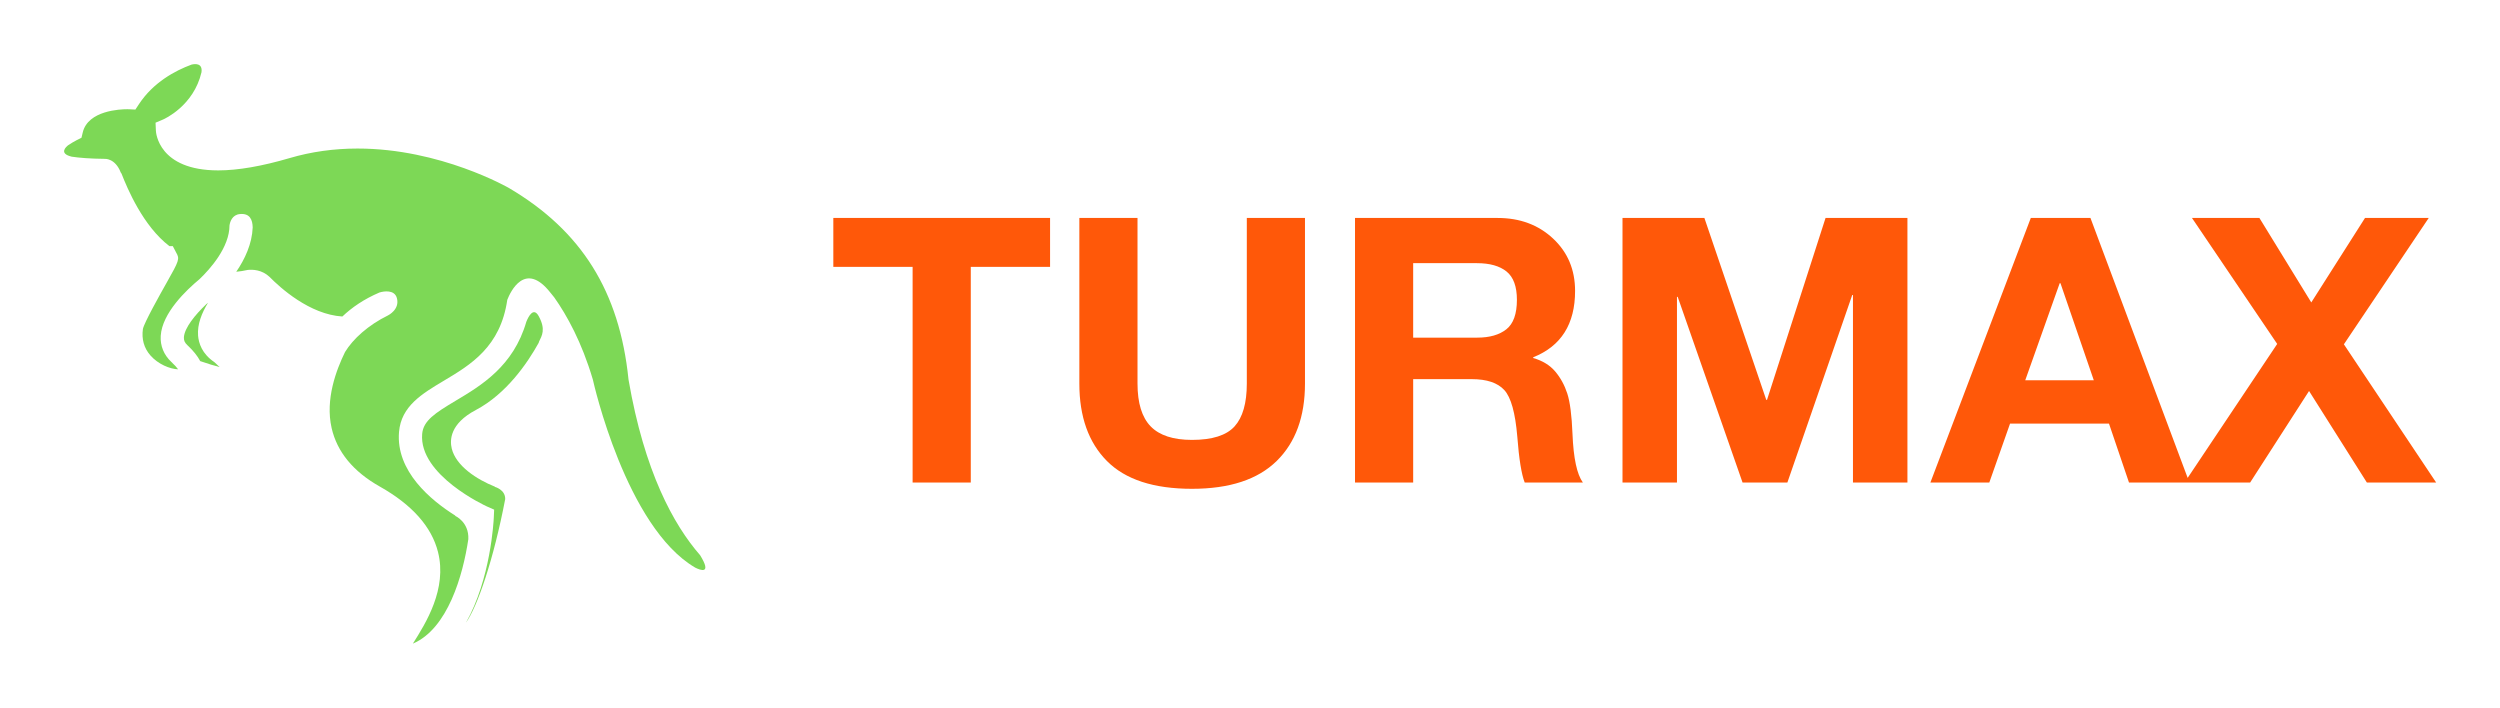
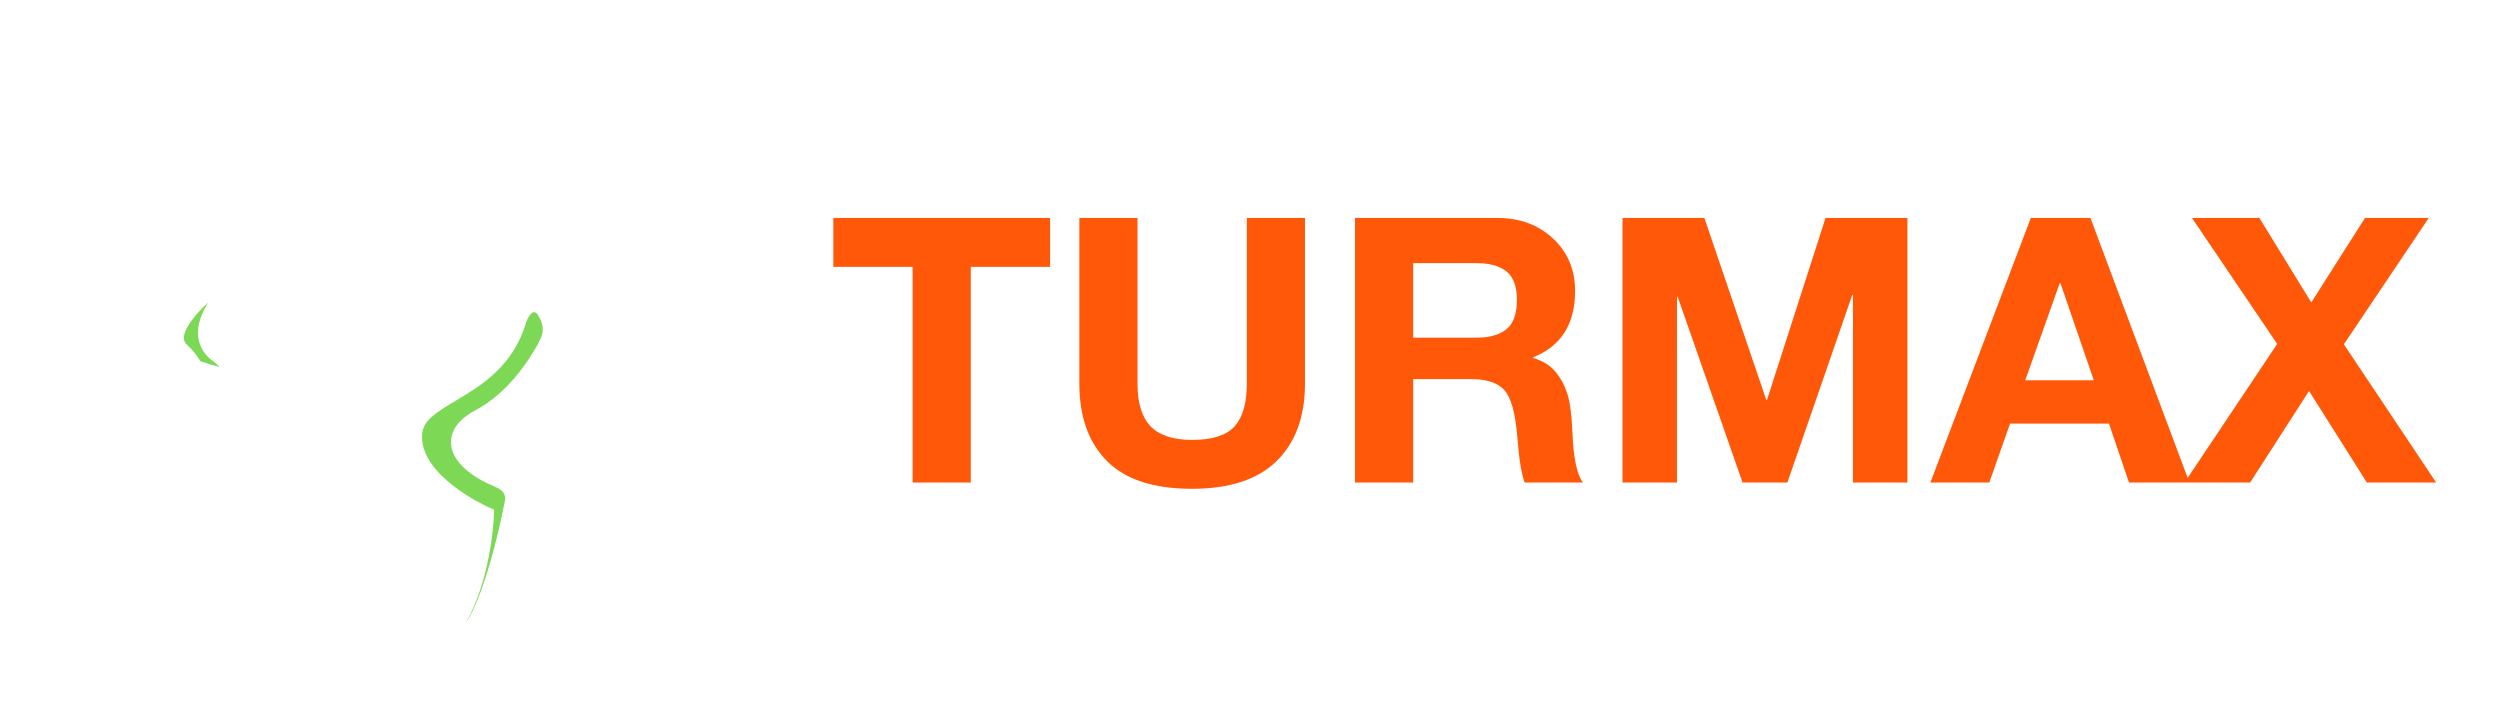
<svg xmlns="http://www.w3.org/2000/svg" version="1.1" width="3162.162" height="894.905" viewBox="0 0 3162.162 894.905">
  <g transform="scale(8.108) translate(10, 10)">
    <defs id="SvgjsDefs1026" />
    <g id="SvgjsG1027" featureKey="G09qjj-0" transform="matrix(1.044,0,0,1.044,-2.167,-6.579)" fill="#7dd856">
      <g>
-         <path d="M97.111,79.683c-3.983-4.571-8.321-12.495-10.687-26.186l-0.016-0.117c-1.343-13.088-7.006-22.158-17.825-28.542   c-0.098-0.056-10.266-5.919-22.649-5.919c-3.529,0-6.94,0.478-10.135,1.419c-4.168,1.225-7.765,1.846-10.691,1.846   c-8.956,0-9.307-5.681-9.317-5.922l-0.052-1.208l1.112-0.468c0.219-0.093,4.584-2.045,5.755-7.071   c0.169-1.327-0.854-1.285-1.482-1.142c-2.491,0.921-5.718,2.666-7.853,5.896l-0.546,0.828l-0.989-0.051   c-0.014,0-0.104-0.003-0.25-0.003c-0.969,0-5.846,0.167-6.628,3.478l-0.185,0.781L3.96,17.665c-0.431,0.223-0.873,0.487-1.28,0.761   c-0.296,0.228-1.419,1.213,0.457,1.688c0.033,0.007,0.061,0.015,0.092,0.024c1.101,0.165,2.687,0.3,4.956,0.323L8.18,20.463   c0,0,1.53-0.104,2.356,2.026c0.041,0.1,0.077,0.093,0.115,0.165c0.882,2.258,3.228,7.846,7.16,10.846h0.507l0.51,0.977   c0.545,0.933,0.435,1.187-1.425,4.48c-1.006,1.783-3.365,5.99-3.551,6.922c-0.215,1.504,0.157,2.843,1.104,3.936   c1.157,1.333,2.94,2.054,4.157,2.095c-0.19-0.265-0.5-0.626-1.003-1.093c-1.136-1.063-1.688-2.416-1.595-3.916   c0.21-3.409,3.848-6.854,5.788-8.457c1.632-1.562,4.479-4.761,4.489-8.048c0.08-0.525,0.389-1.579,1.562-1.687   c1.478-0.137,1.878,0.845,1.901,1.997c-0.094,2.462-1.172,4.752-2.455,6.627c0.565-0.052,1.137-0.145,1.713-0.273   c0.783-0.084,2.118-0.021,3.248,1.028c1.598,1.627,5.995,5.627,10.895,5.931c1.419-1.351,3.232-2.601,5.538-3.586   c0.646-0.2,2.255-0.463,2.608,0.833c0.467,1.705-1.303,2.574-1.303,2.574v0.002c-3,1.467-5.265,3.545-6.447,5.489   c-1.302,2.668-2.979,7.053-2.002,11.352c0.808,3.546,3.197,6.492,7.211,8.754c4.832,2.724,7.735,6.011,8.685,9.77   c1.396,5.531-1.821,10.632-3.755,13.694c5.213-2.215,7.487-10.217,8.287-15.61c0.117-2.568-1.957-3.479-1.957-3.479l0.009-0.043   c-3.647-2.283-8.91-6.633-8.407-12.511c0.33-3.844,3.428-5.692,6.709-7.648c3.995-2.382,8.449-5.043,9.468-12.087   c0.459-1.17,2.643-5.892,6.438-1.072c0.215,0.271,0.403,0.504,0.578,0.713c1.903,2.695,4.115,6.692,5.76,12.25l0.032,0.123   c0.054,0.254,4.918,21.953,15.273,28.007C97.146,81.929,98.924,82.616,97.111,79.683z" />
        <path d="M71.143,44.807c-1.921,6.646-6.766,9.54-10.534,11.784c-3.099,1.849-4.859,2.989-5.028,4.965   c-0.53,6.181,9.565,10.797,9.668,10.842l1.088,0.479l-0.053,1.186c-0.023,0.534-0.468,9.189-4.164,15.71   c1.714-2.37,4.154-9.504,5.869-18.475c0.021-1.429-1.559-1.825-1.559-1.825l0.038-0.02c-2.755-1.096-5.825-3.109-6.464-5.688   c-0.316-1.28-0.271-3.733,3.591-5.772c4.58-2.417,7.714-7.011,9.393-10.036c0.005-0.05,0.021-0.107,0.055-0.18   c0.436-0.898,1.025-1.83-0.031-3.782C72.227,42.539,71.475,43.98,71.143,44.807z" />
-         <path d="M22.094,46.869c-0.132-1.688,0.567-3.413,1.485-4.903c-0.128,0.107-0.219,0.179-0.248,0.203   c-1.696,1.604-3.269,3.562-3.354,4.95c-0.028,0.463,0.122,0.811,0.502,1.165c0.894,0.835,1.54,1.638,1.936,2.4   c1.242,0.429,2.188,0.708,2.898,0.887c-0.25-0.253-0.518-0.504-0.78-0.732C22.68,49.593,22.183,47.999,22.094,46.869z" />
+         <path d="M22.094,46.869c-0.132-1.688,0.567-3.413,1.485-4.903c-0.128,0.107-0.219,0.179-0.248,0.203   c-1.696,1.604-3.269,3.562-3.354,4.95c-0.028,0.463,0.122,0.811,0.502,1.165c0.894,0.835,1.54,1.638,1.936,2.4   c1.242,0.429,2.188,0.708,2.898,0.887c-0.25-0.253-0.518-0.504-0.78-0.732C22.68,49.593,22.183,47.999,22.094,46.869" />
      </g>
    </g>
    <g id="SvgjsG1028" featureKey="0yvIkK-0" transform="matrix(2.89,0,0,2.89,119.249,7.472)" fill="#ff5809">
      <path d="M11.96 5.72 l0 2.64 l-4.28 0 l0 11.64 l-3.14 0 l0 -11.64 l-4.28 0 l0 -2.64 l11.7 0 z M16.68 5.72 l-0 8.94 c0 1.053 0.237 1.823 0.71 2.31 s1.217 0.73 2.23 0.73 c1.093 0 1.86 -0.243 2.3 -0.73 s0.66 -1.257 0.66 -2.31 l0 -8.94 l3.14 0 l0 8.94 c0 1.787 -0.51 3.18 -1.53 4.18 s-2.543 1.5 -4.57 1.5 c-2.067 0 -3.597 -0.5 -4.59 -1.5 s-1.49 -2.393 -1.49 -4.18 l0 -8.94 l3.14 0 z M36.12 5.72 c1.2 0 2.197 0.37 2.99 1.11 s1.19 1.683 1.19 2.83 c0 1.787 -0.753 2.98 -2.26 3.58 l0 0.04 c0.507 0.147 0.903 0.39 1.19 0.73 s0.503 0.737 0.65 1.19 s0.24 1.18 0.28 2.18 c0.053 1.307 0.24 2.18 0.56 2.62 l-3.14 0 c-0.173 -0.44 -0.307 -1.267 -0.4 -2.48 c-0.107 -1.28 -0.34 -2.117 -0.7 -2.51 s-0.947 -0.59 -1.76 -0.59 l-3.16 0 l0 5.58 l-3.14 0 l0 -14.28 l7.7 0 z M35.02 12.18 c0.667 0 1.19 -0.15 1.57 -0.45 s0.57 -0.83 0.57 -1.59 c0 -0.72 -0.187 -1.23 -0.56 -1.53 s-0.907 -0.45 -1.6 -0.45 l-3.44 0 l0 4.02 l3.46 0 z M47.28 5.72 l3.34 9.82 l0.04 0 l3.16 -9.82 l4.42 0 l0 14.28 l-2.94 0 l0 -10.12 l-0.04 0 l-3.5 10.12 l-2.42 0 l-3.5 -10.02 l-0.04 0 l0 10.02 l-2.94 0 l0 -14.28 l4.42 0 z M68.12 5.72 l5.34 14.28 l-3.26 0 l-1.08 -3.18 l-5.34 0 l-1.12 3.18 l-3.18 0 l5.42 -14.28 l3.22 0 z M66.46 9.24 l-1.86 5.24 l3.7 0 l-1.8 -5.24 l-0.04 0 z M77.24 5.72 l2.8 4.56 l2.9 -4.56 l3.44 0 l-4.58 6.82 l4.98 7.46 l-3.74 0 l-3.12 -4.94 l-3.18 4.94 l-3.54 0 l5 -7.48 l-4.6 -6.8 l3.64 0 z" />
    </g>
  </g>
</svg>